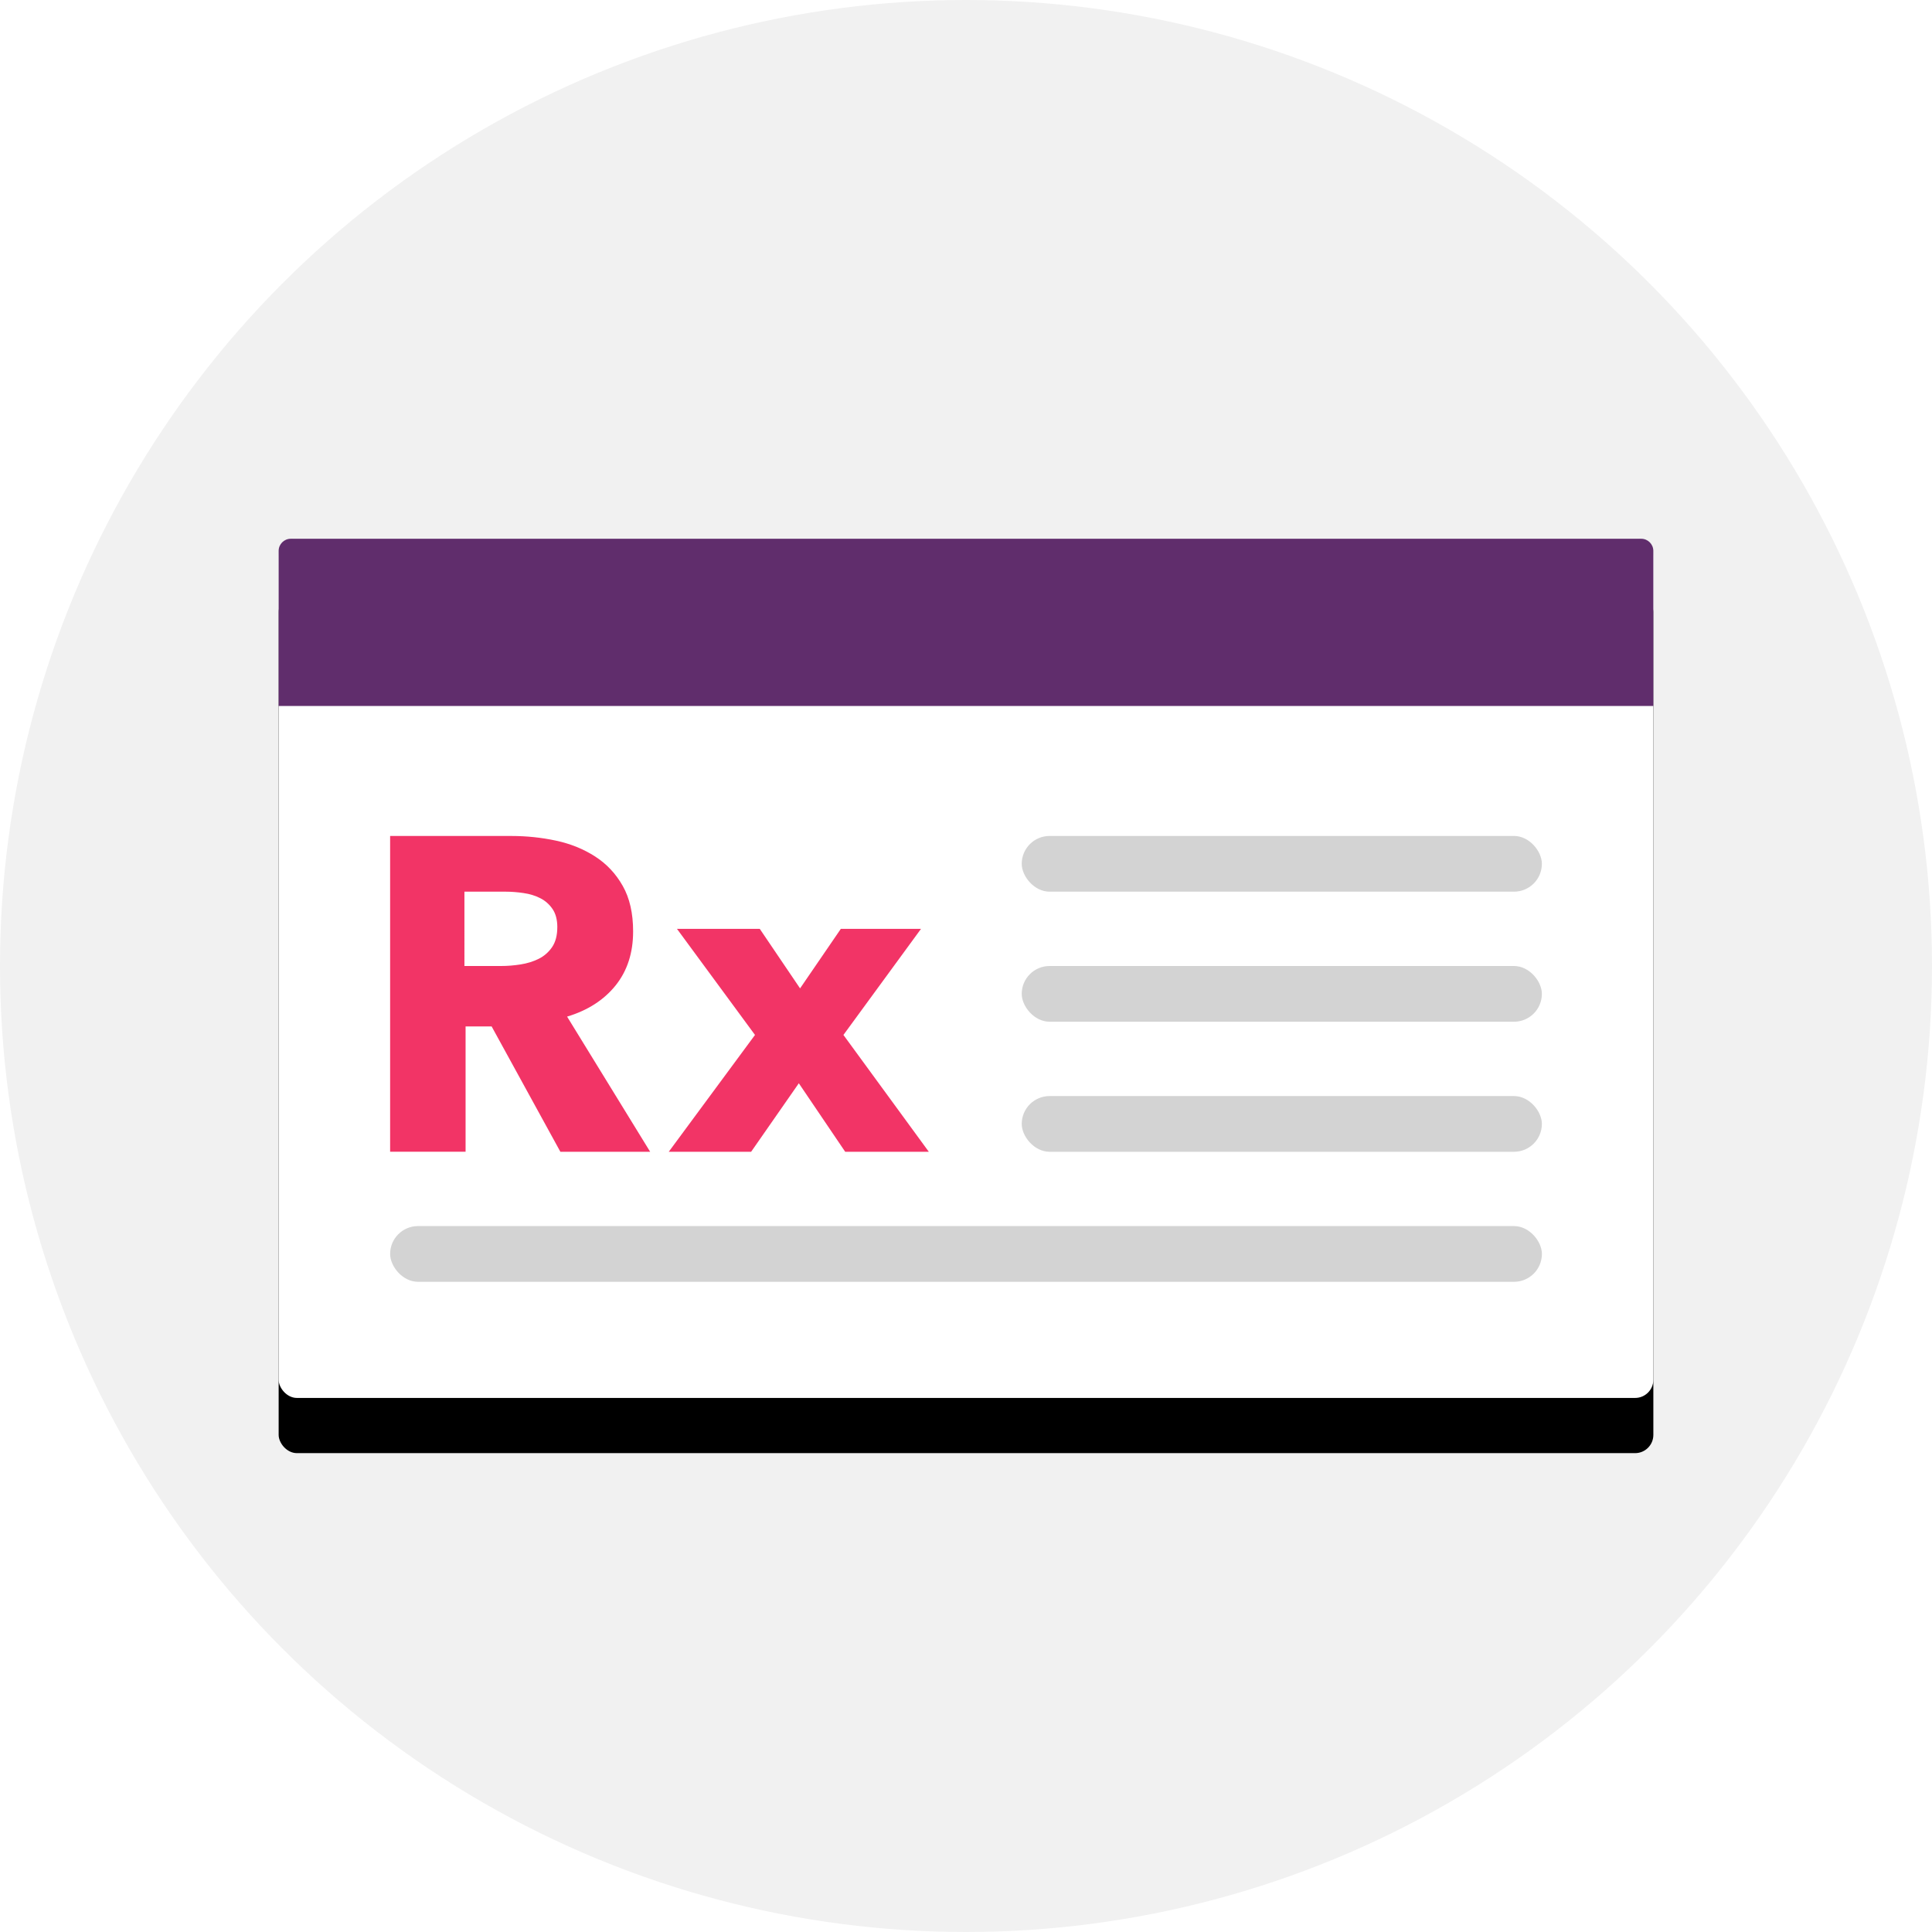
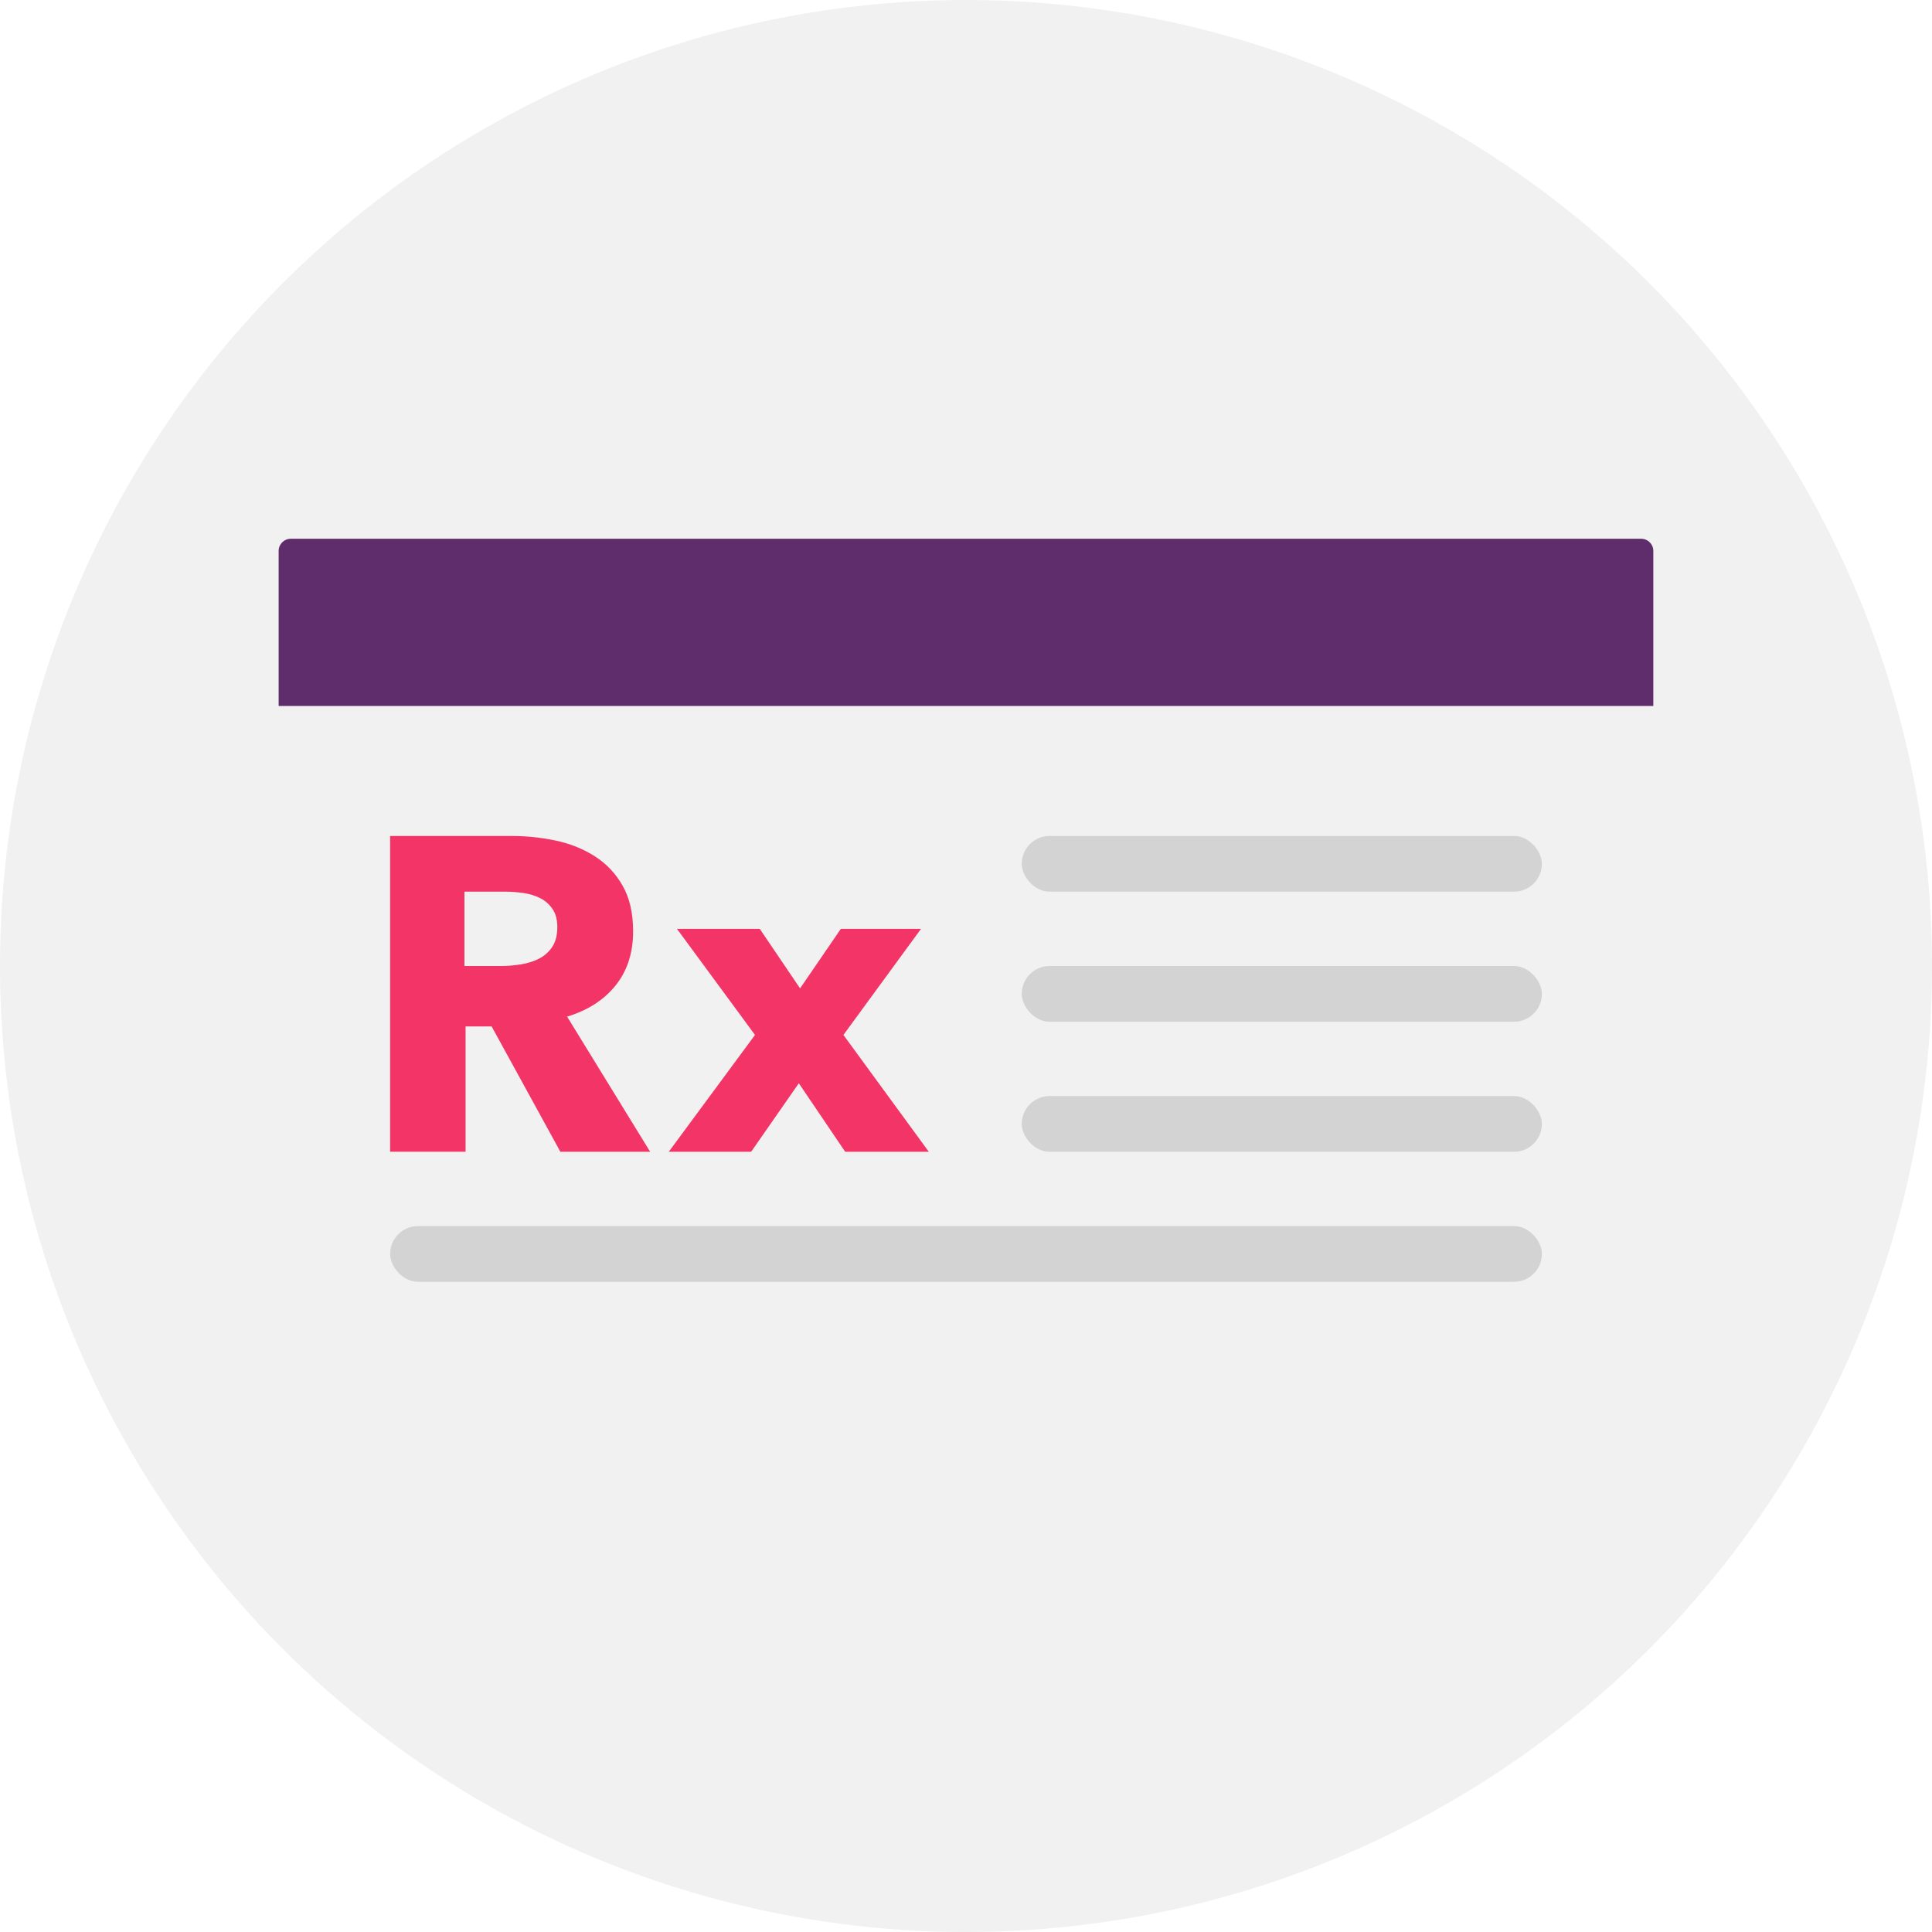
<svg xmlns="http://www.w3.org/2000/svg" xmlns:xlink="http://www.w3.org/1999/xlink" width="70" height="70" viewBox="0 0 70 70">
  <defs>
    <filter id="prefix__a" width="128.1%" height="145%" x="-14.1%" y="-16.1%" filterUnits="objectBoundingBox">
      <feOffset dy="2" in="SourceAlpha" result="shadowOffsetOuter1" />
      <feGaussianBlur in="shadowOffsetOuter1" result="shadowBlurOuter1" stdDeviation="2" />
      <feColorMatrix in="shadowBlurOuter1" values="0 0 0 0 0 0 0 0 0 0 0 0 0 0 0 0 0 0 0.1 0" />
    </filter>
-     <rect id="prefix__b" width="49.808" height="31.13" x="0" y="0" rx=".661" />
  </defs>
  <g fill="none" fill-rule="evenodd">
    <circle cx="35" cy="35" r="35" fill="#F1F1F1" />
    <g transform="translate(10.096 19.52)">
      <use fill="#000" filter="url(#prefix__a)" xlink:href="#prefix__b" />
      <use fill="#FFF" xlink:href="#prefix__b" />
-       <path fill="#602D6C" d="M.44 0h48.927c.243 0 .44.197.44.44v5.618H0V.44C0 .197.197 0 .44 0z" />
+       <path fill="#602D6C" d="M.44 0h48.927c.243 0 .44.197.44.44v5.618H0V.44C0 .197.197 0 .44 0" />
    </g>
    <rect width="18.846" height="2.019" x="37.019" y="35" fill="#D3D3D3" rx="1.01" />
    <rect width="18.846" height="2.019" x="37.019" y="30.288" fill="#D3D3D3" rx="1.01" />
    <rect width="18.846" height="2.019" x="37.019" y="39.712" fill="#D3D3D3" rx="1.01" />
    <rect width="41.731" height="2.019" x="14.135" y="44.423" fill="#D3D3D3" rx="1.01" />
    <path fill="#F23466" fill-rule="nonzero" d="M20.303 41.73l-2.49-4.54h-.944v4.54h-2.734V30.289h4.394c.553 0 1.093.057 1.62.17.525.113.997.305 1.415.574.418.27.751.625 1 1.067.25.441.375.99.375 1.648 0 .776-.211 1.428-.634 1.956-.424.527-1.01.905-1.758 1.13l3.01 4.898h-3.254zm-.11-8.133c0-.272-.058-.492-.173-.661-.115-.169-.263-.3-.443-.392-.18-.092-.383-.155-.608-.187-.224-.033-.44-.05-.648-.05h-1.494V35h1.33c.23 0 .465-.019.706-.057.24-.038.46-.106.656-.204.197-.098.359-.24.485-.424.125-.185.188-.425.188-.718zm10.43 8.134l-1.68-2.482-1.728 2.482H24.23l3.125-4.233-2.827-3.844h3l1.46 2.157 1.477-2.157h2.905l-2.811 3.844 3.094 4.233h-3.031z" />
  </g>
</svg>